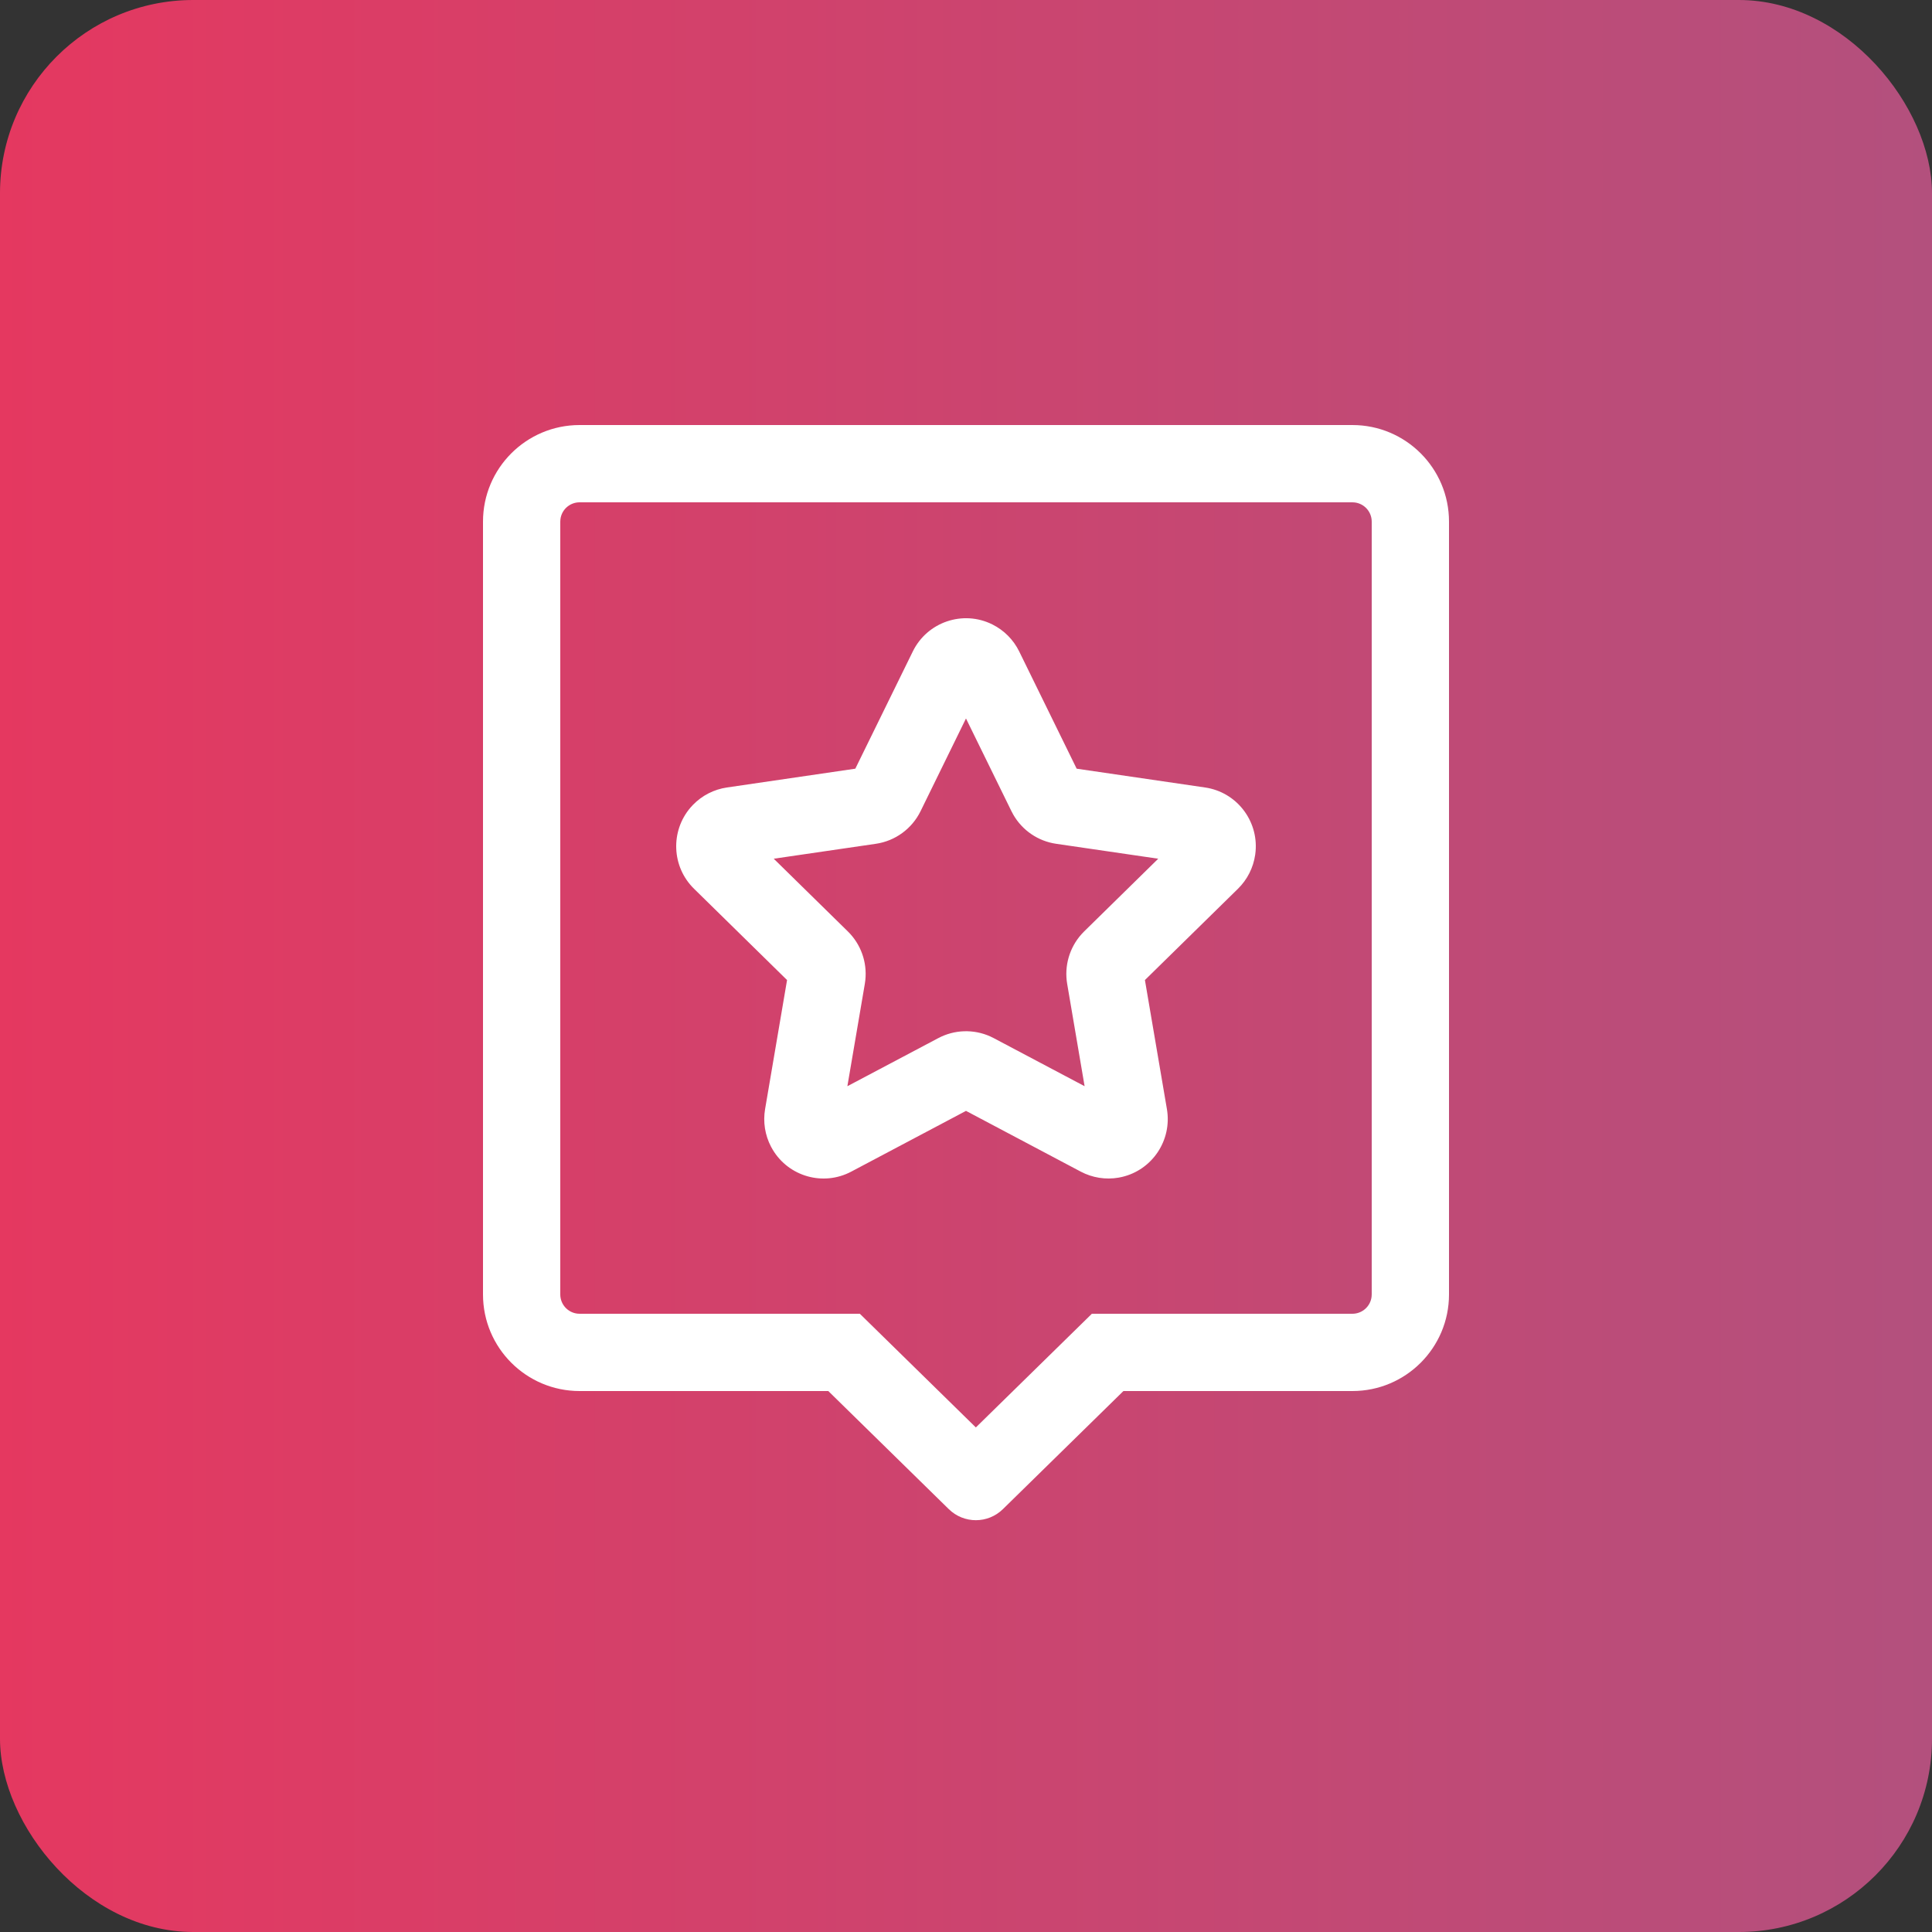
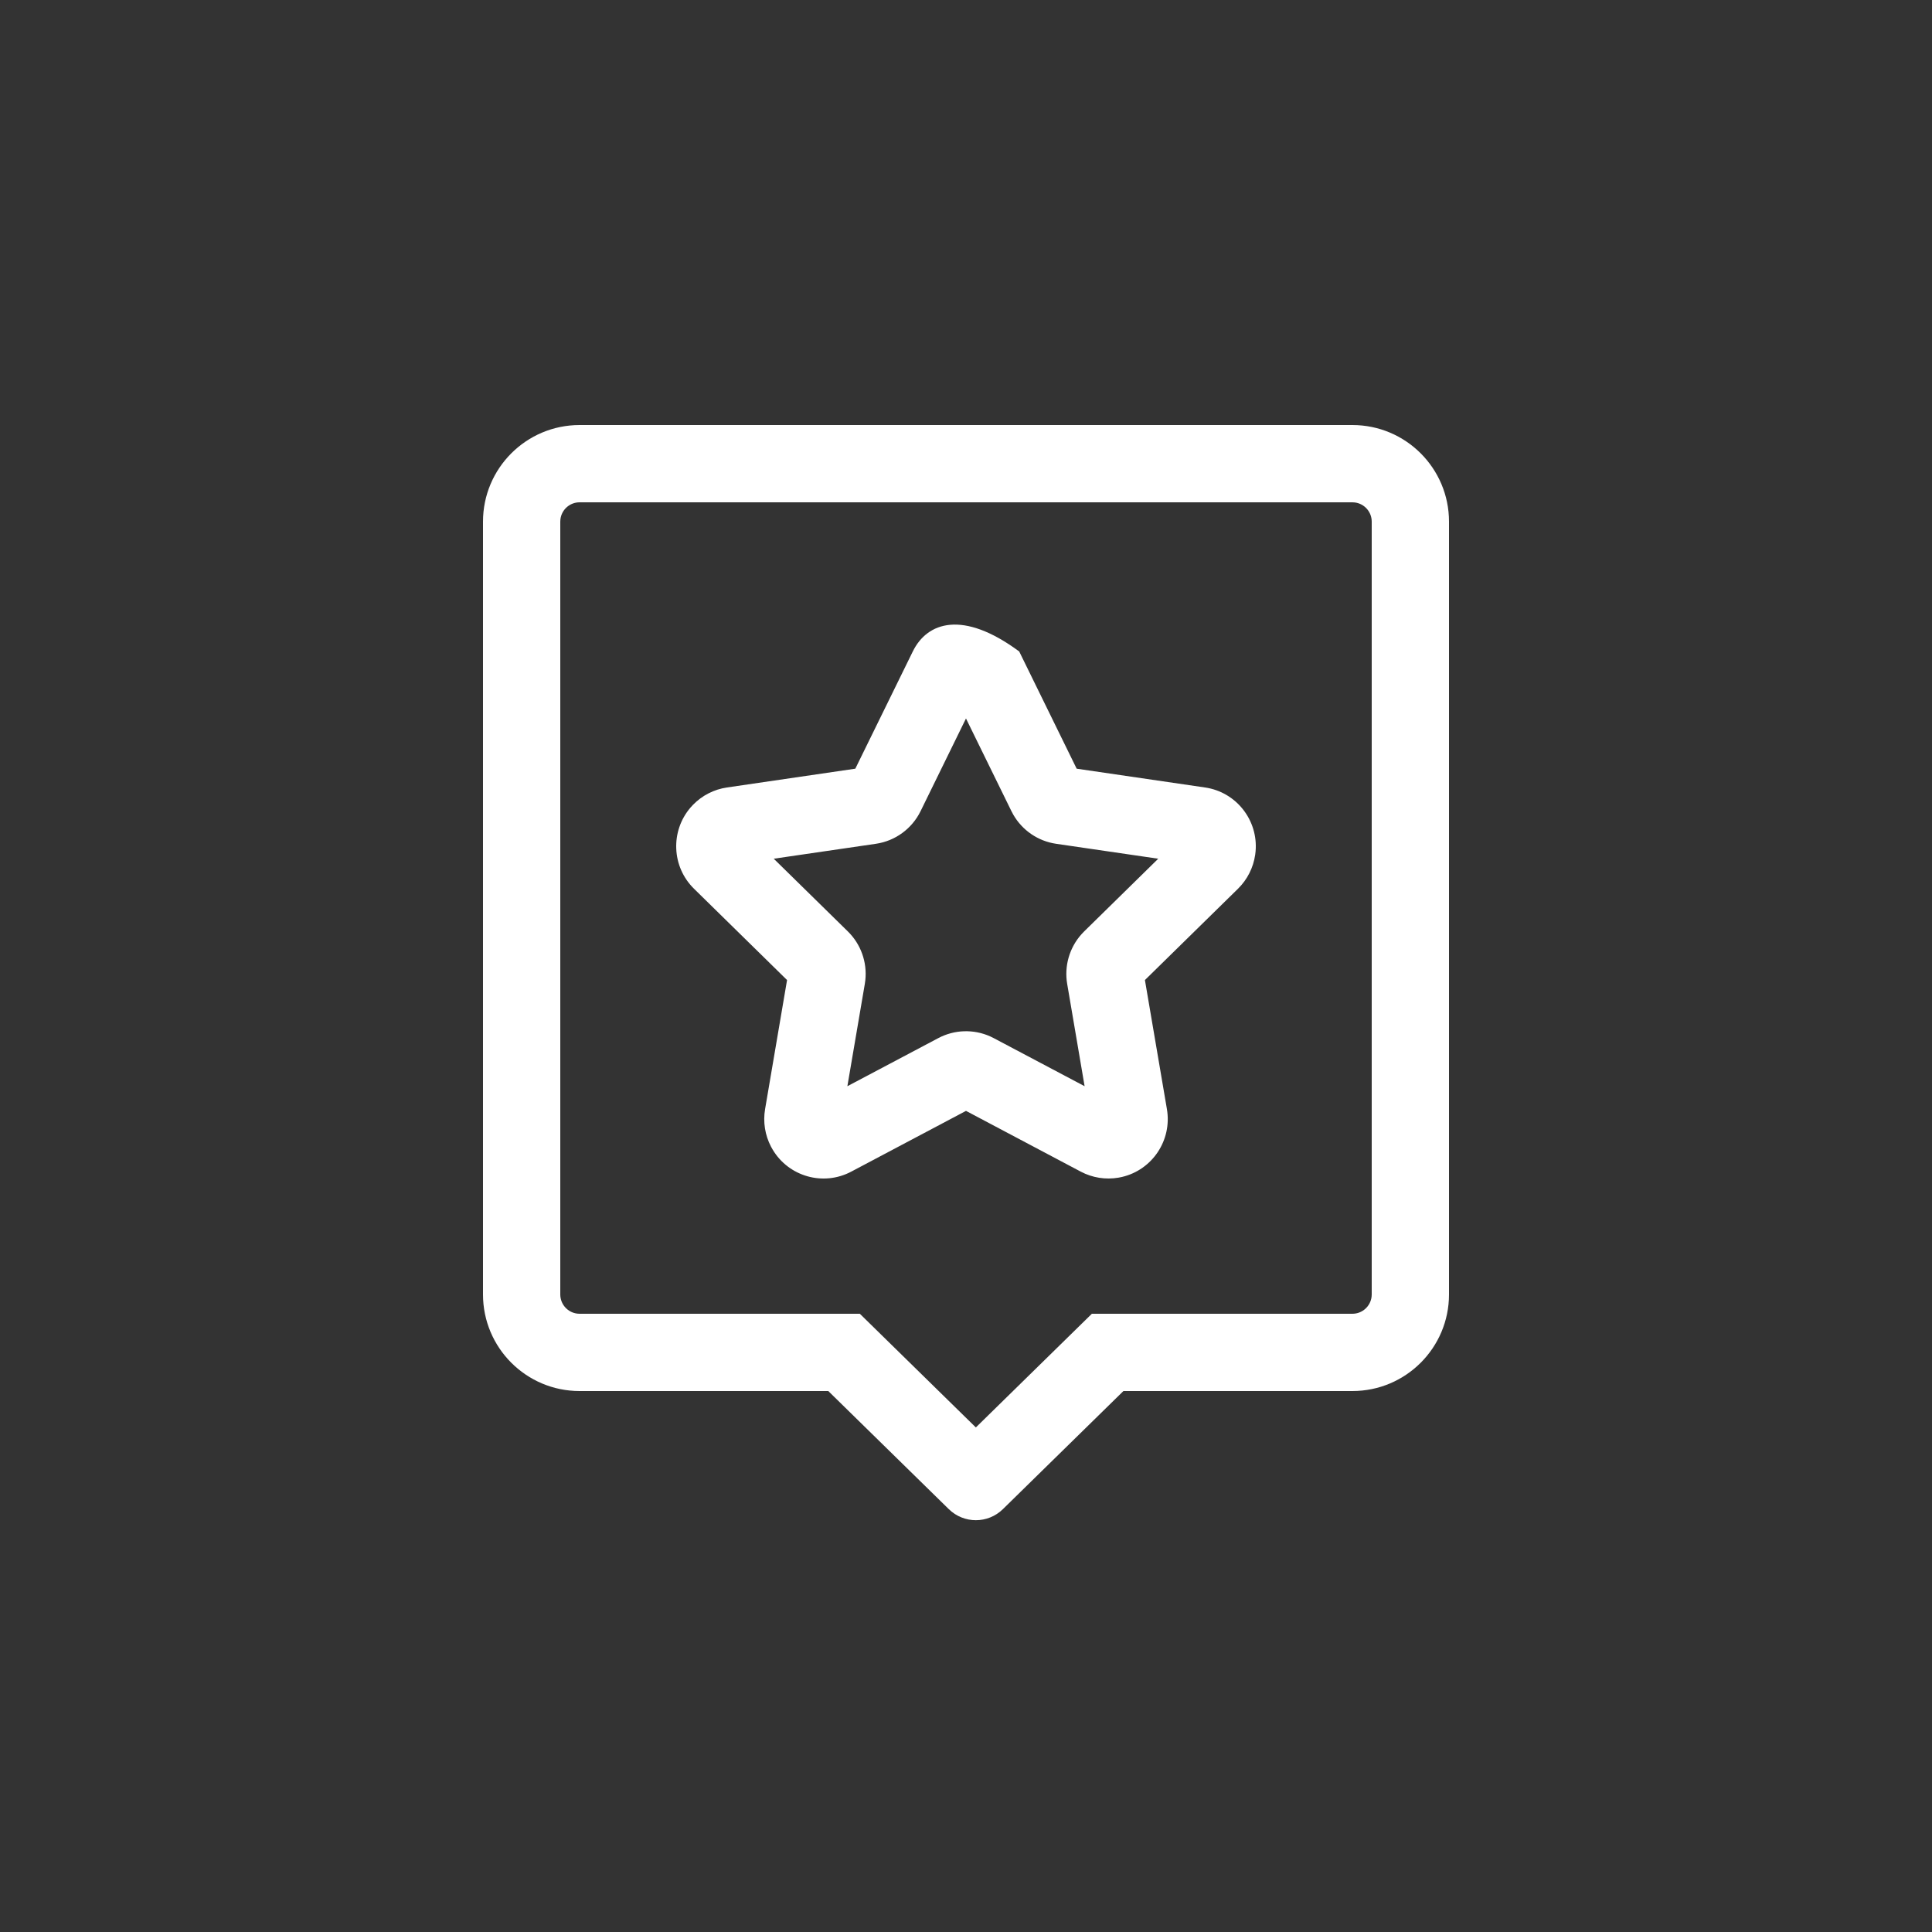
<svg xmlns="http://www.w3.org/2000/svg" width="100px" height="100px" viewBox="0 0 100 100" version="1.1">
  <rect x="0" y="0" width="100" height="100" fill="#333333" stroke="none" />
  <title>Group</title>
  <desc>Created with Sketch.</desc>
  <defs>
    <linearGradient x1="0%" y1="50%" x2="400.366%" y2="50%" id="linearGradient-1">
      <stop stop-color="#E53860" offset="0%" />
      <stop stop-color="#1C99D6" offset="100%" />
    </linearGradient>
  </defs>
  <g id="Pages" stroke="none" stroke-width="1" fill="none" fill-rule="evenodd">
    <g id="temp" transform="translate(-461, -1698)">
      <g id="Group" transform="translate(461, 1698)">
-         <rect id="Rectangle-Copy" fill="url(#linearGradient-1)" x="0" y="0" width="100" height="100" rx="10" />
        <path d="M70,22 C72.761,22 75,24.239 75,27 L75,67 C75,69.761 72.761,72 70,72 L58.148,72 L51.91,78.113 C51.132,78.876 49.888,78.876 49.11,78.113 L42.872,72 L30,72 C27.239,72 25,69.761 25,67 L25,27 C25,24.239 27.239,22 30,22 L70,22 Z M70,26 L30,26 C29.487,26 29.064,26.386 29.007,26.883 L29,27 L29,67 C29,67.513 29.386,67.936 29.883,67.993 L30,68 L44.505,68 L50.51,73.884 L56.515,68 L70,68 C70.513,68 70.936,67.614 70.993,67.117 L71,67 L71,27 C71,26.487 70.614,26.064 70.117,26.007 L70,26 Z" id="Combined-Shape-Copy-3" fill="#FFFFFF" fill-rule="nonzero" />
-         <path d="M47.246,33.72 L44.271,39.787 L37.625,40.76 C36.956,40.858 36.337,41.175 35.867,41.661 L35.736,41.804 C34.694,43.024 34.761,44.862 35.922,46.001 L40.738,50.727 L39.601,57.406 C39.488,58.07 39.595,58.753 39.907,59.35 L39.996,59.508 C40.827,60.898 42.609,61.411 44.059,60.644 L50,57.499 L55.941,60.644 C56.54,60.961 57.227,61.07 57.895,60.955 L58.072,60.919 C59.644,60.553 60.673,59.017 60.399,57.406 L59.261,50.727 L64.078,46.001 C64.559,45.529 64.872,44.911 64.968,44.244 L64.989,44.064 C65.127,42.457 63.993,40.996 62.374,40.76 L55.728,39.787 L52.754,33.72 C52.457,33.113 51.968,32.621 51.363,32.32 C49.839,31.563 47.994,32.193 47.246,33.72 Z M49.999,37.188 L52.352,41.987 L52.447,42.165 C52.913,42.978 53.728,43.537 54.663,43.674 L59.95,44.447 L56.115,48.211 L55.977,48.356 C55.354,49.053 55.079,49.999 55.237,50.926 L56.139,56.222 L51.433,53.732 L51.251,53.643 C50.394,53.26 49.404,53.289 48.567,53.732 L43.86,56.222 L44.763,50.926 L44.79,50.727 C44.887,49.798 44.557,48.87 43.885,48.211 L40.049,44.447 L45.337,43.674 C46.338,43.528 47.202,42.896 47.648,41.987 L49.999,37.188 Z" id="Star-Copy-2" fill="#FFFFFF" fill-rule="nonzero" />
+         <path d="M47.246,33.72 L44.271,39.787 L37.625,40.76 C36.956,40.858 36.337,41.175 35.867,41.661 L35.736,41.804 C34.694,43.024 34.761,44.862 35.922,46.001 L40.738,50.727 L39.601,57.406 C39.488,58.07 39.595,58.753 39.907,59.35 L39.996,59.508 C40.827,60.898 42.609,61.411 44.059,60.644 L50,57.499 L55.941,60.644 C56.54,60.961 57.227,61.07 57.895,60.955 L58.072,60.919 C59.644,60.553 60.673,59.017 60.399,57.406 L59.261,50.727 L64.078,46.001 C64.559,45.529 64.872,44.911 64.968,44.244 L64.989,44.064 C65.127,42.457 63.993,40.996 62.374,40.76 L55.728,39.787 L52.754,33.72 C49.839,31.563 47.994,32.193 47.246,33.72 Z M49.999,37.188 L52.352,41.987 L52.447,42.165 C52.913,42.978 53.728,43.537 54.663,43.674 L59.95,44.447 L56.115,48.211 L55.977,48.356 C55.354,49.053 55.079,49.999 55.237,50.926 L56.139,56.222 L51.433,53.732 L51.251,53.643 C50.394,53.26 49.404,53.289 48.567,53.732 L43.86,56.222 L44.763,50.926 L44.79,50.727 C44.887,49.798 44.557,48.87 43.885,48.211 L40.049,44.447 L45.337,43.674 C46.338,43.528 47.202,42.896 47.648,41.987 L49.999,37.188 Z" id="Star-Copy-2" fill="#FFFFFF" fill-rule="nonzero" />
      </g>
    </g>
  </g>
</svg>